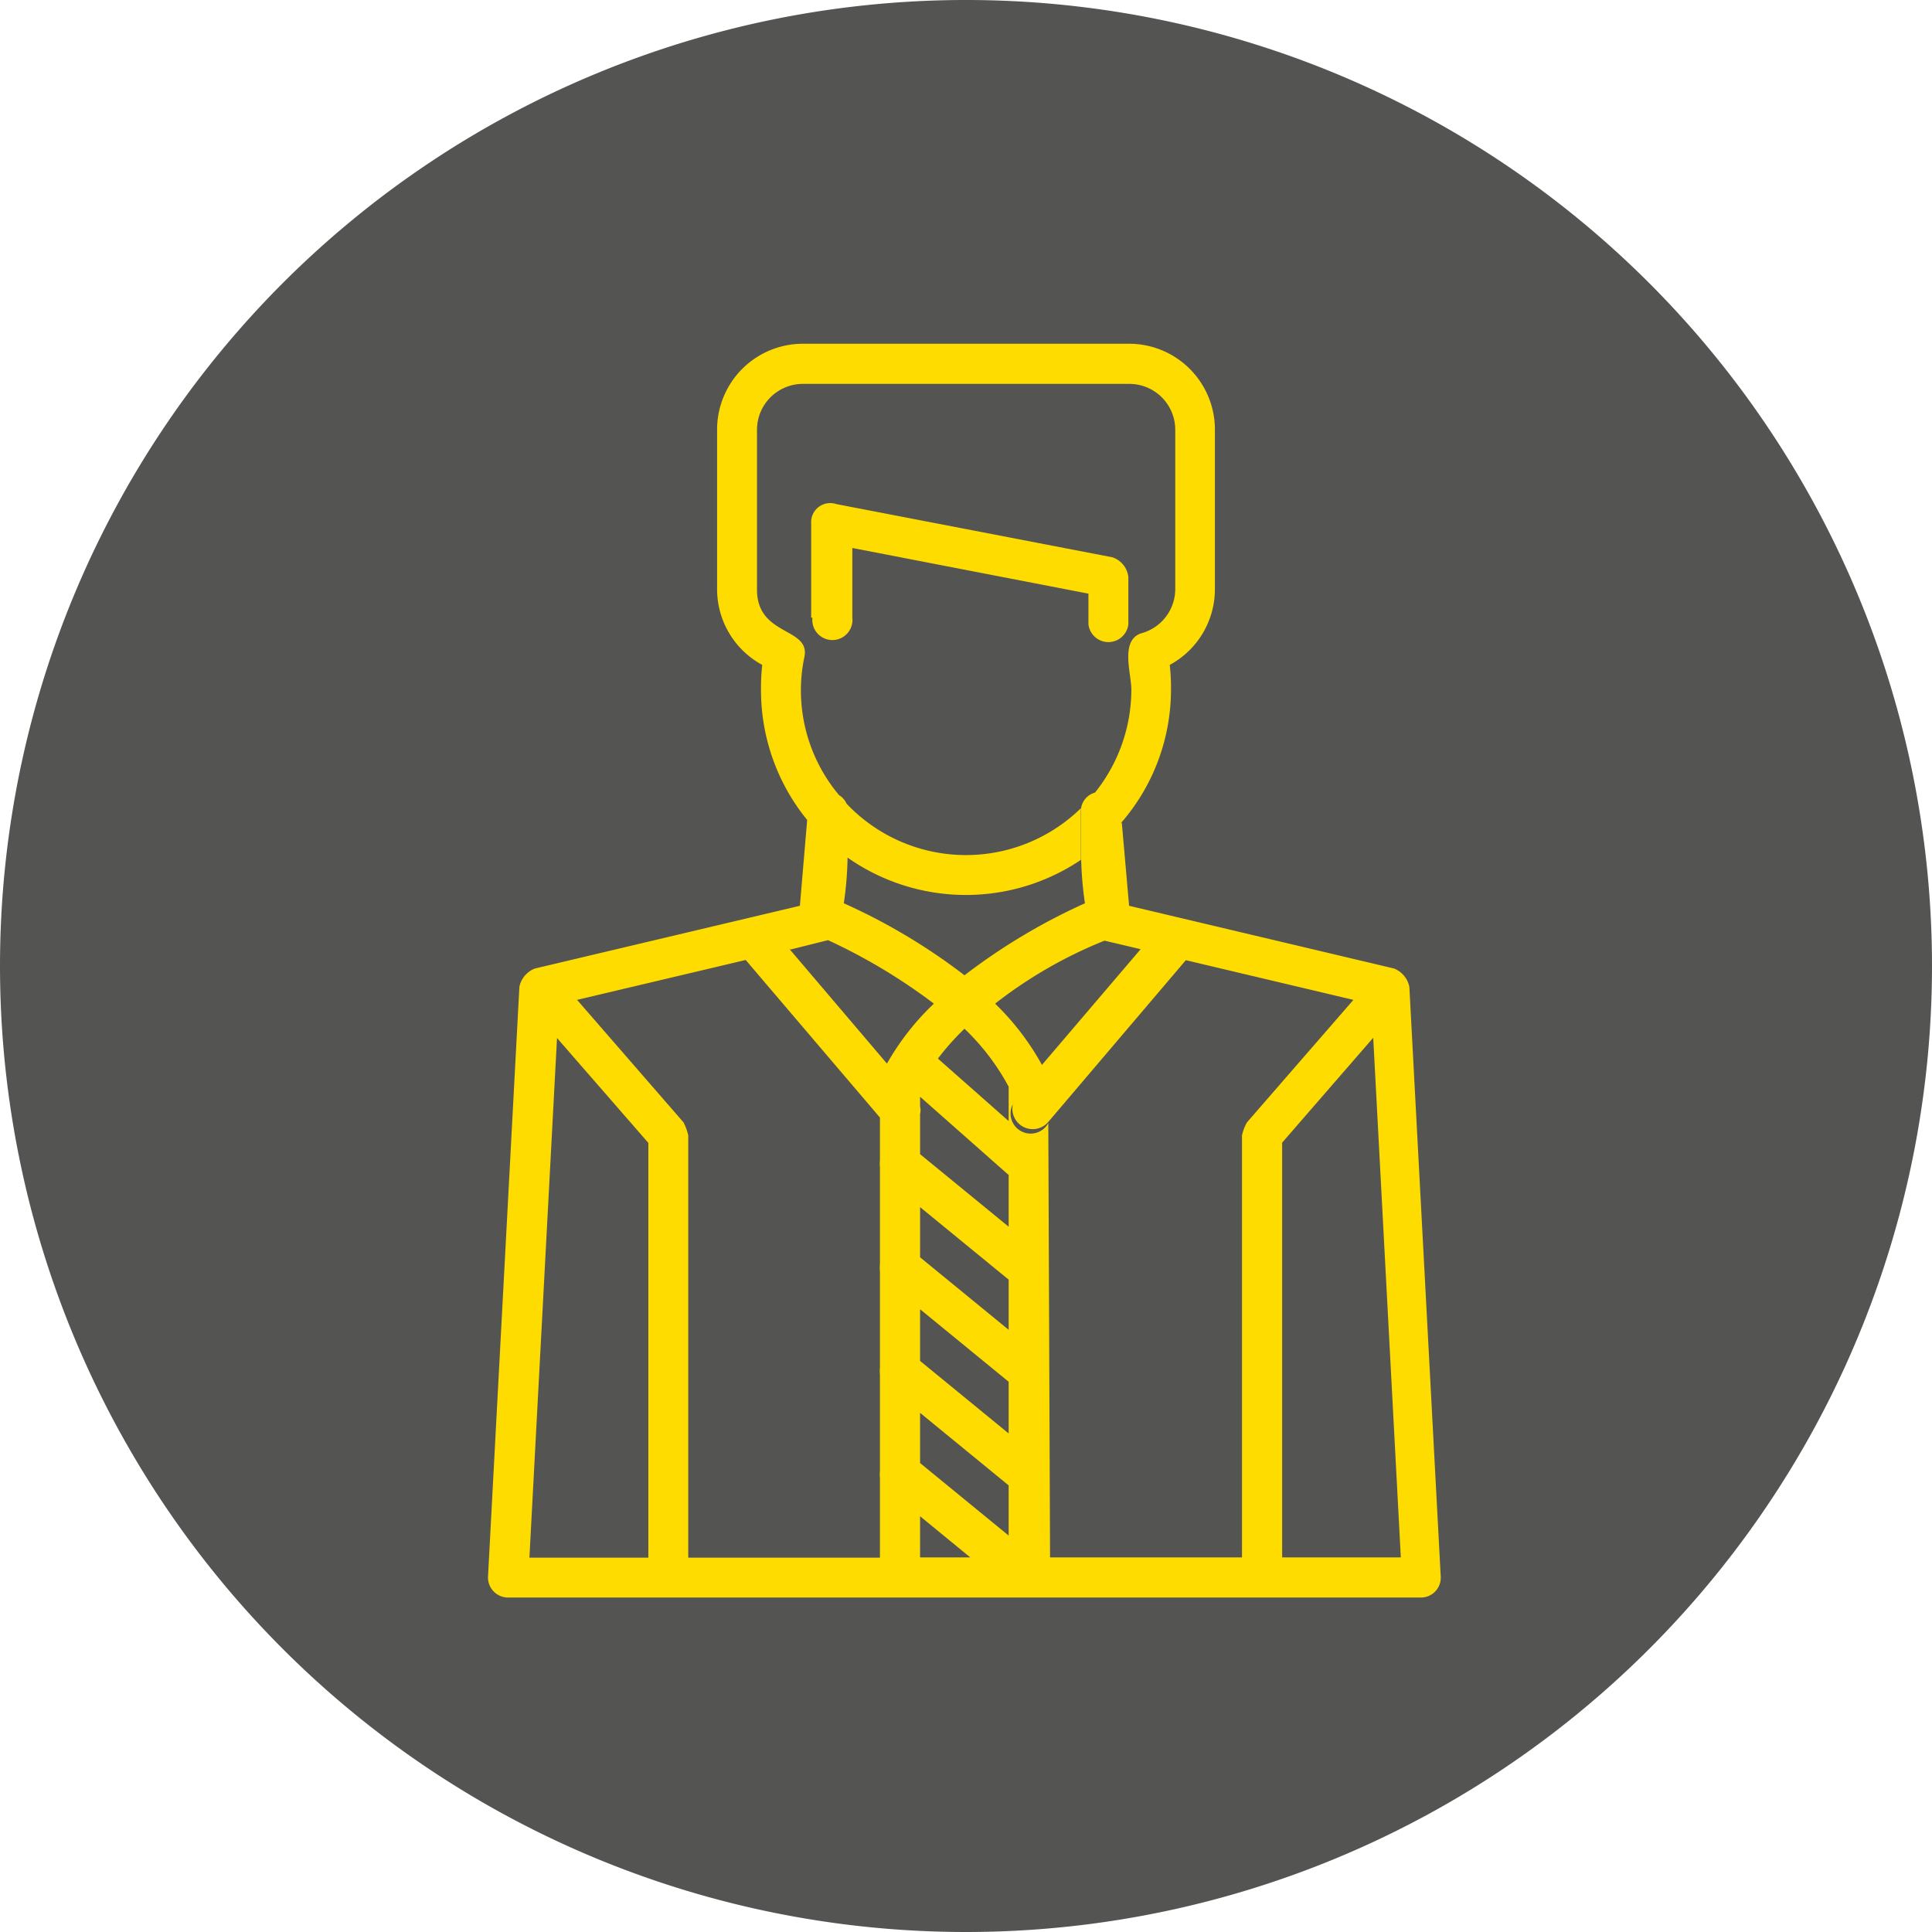
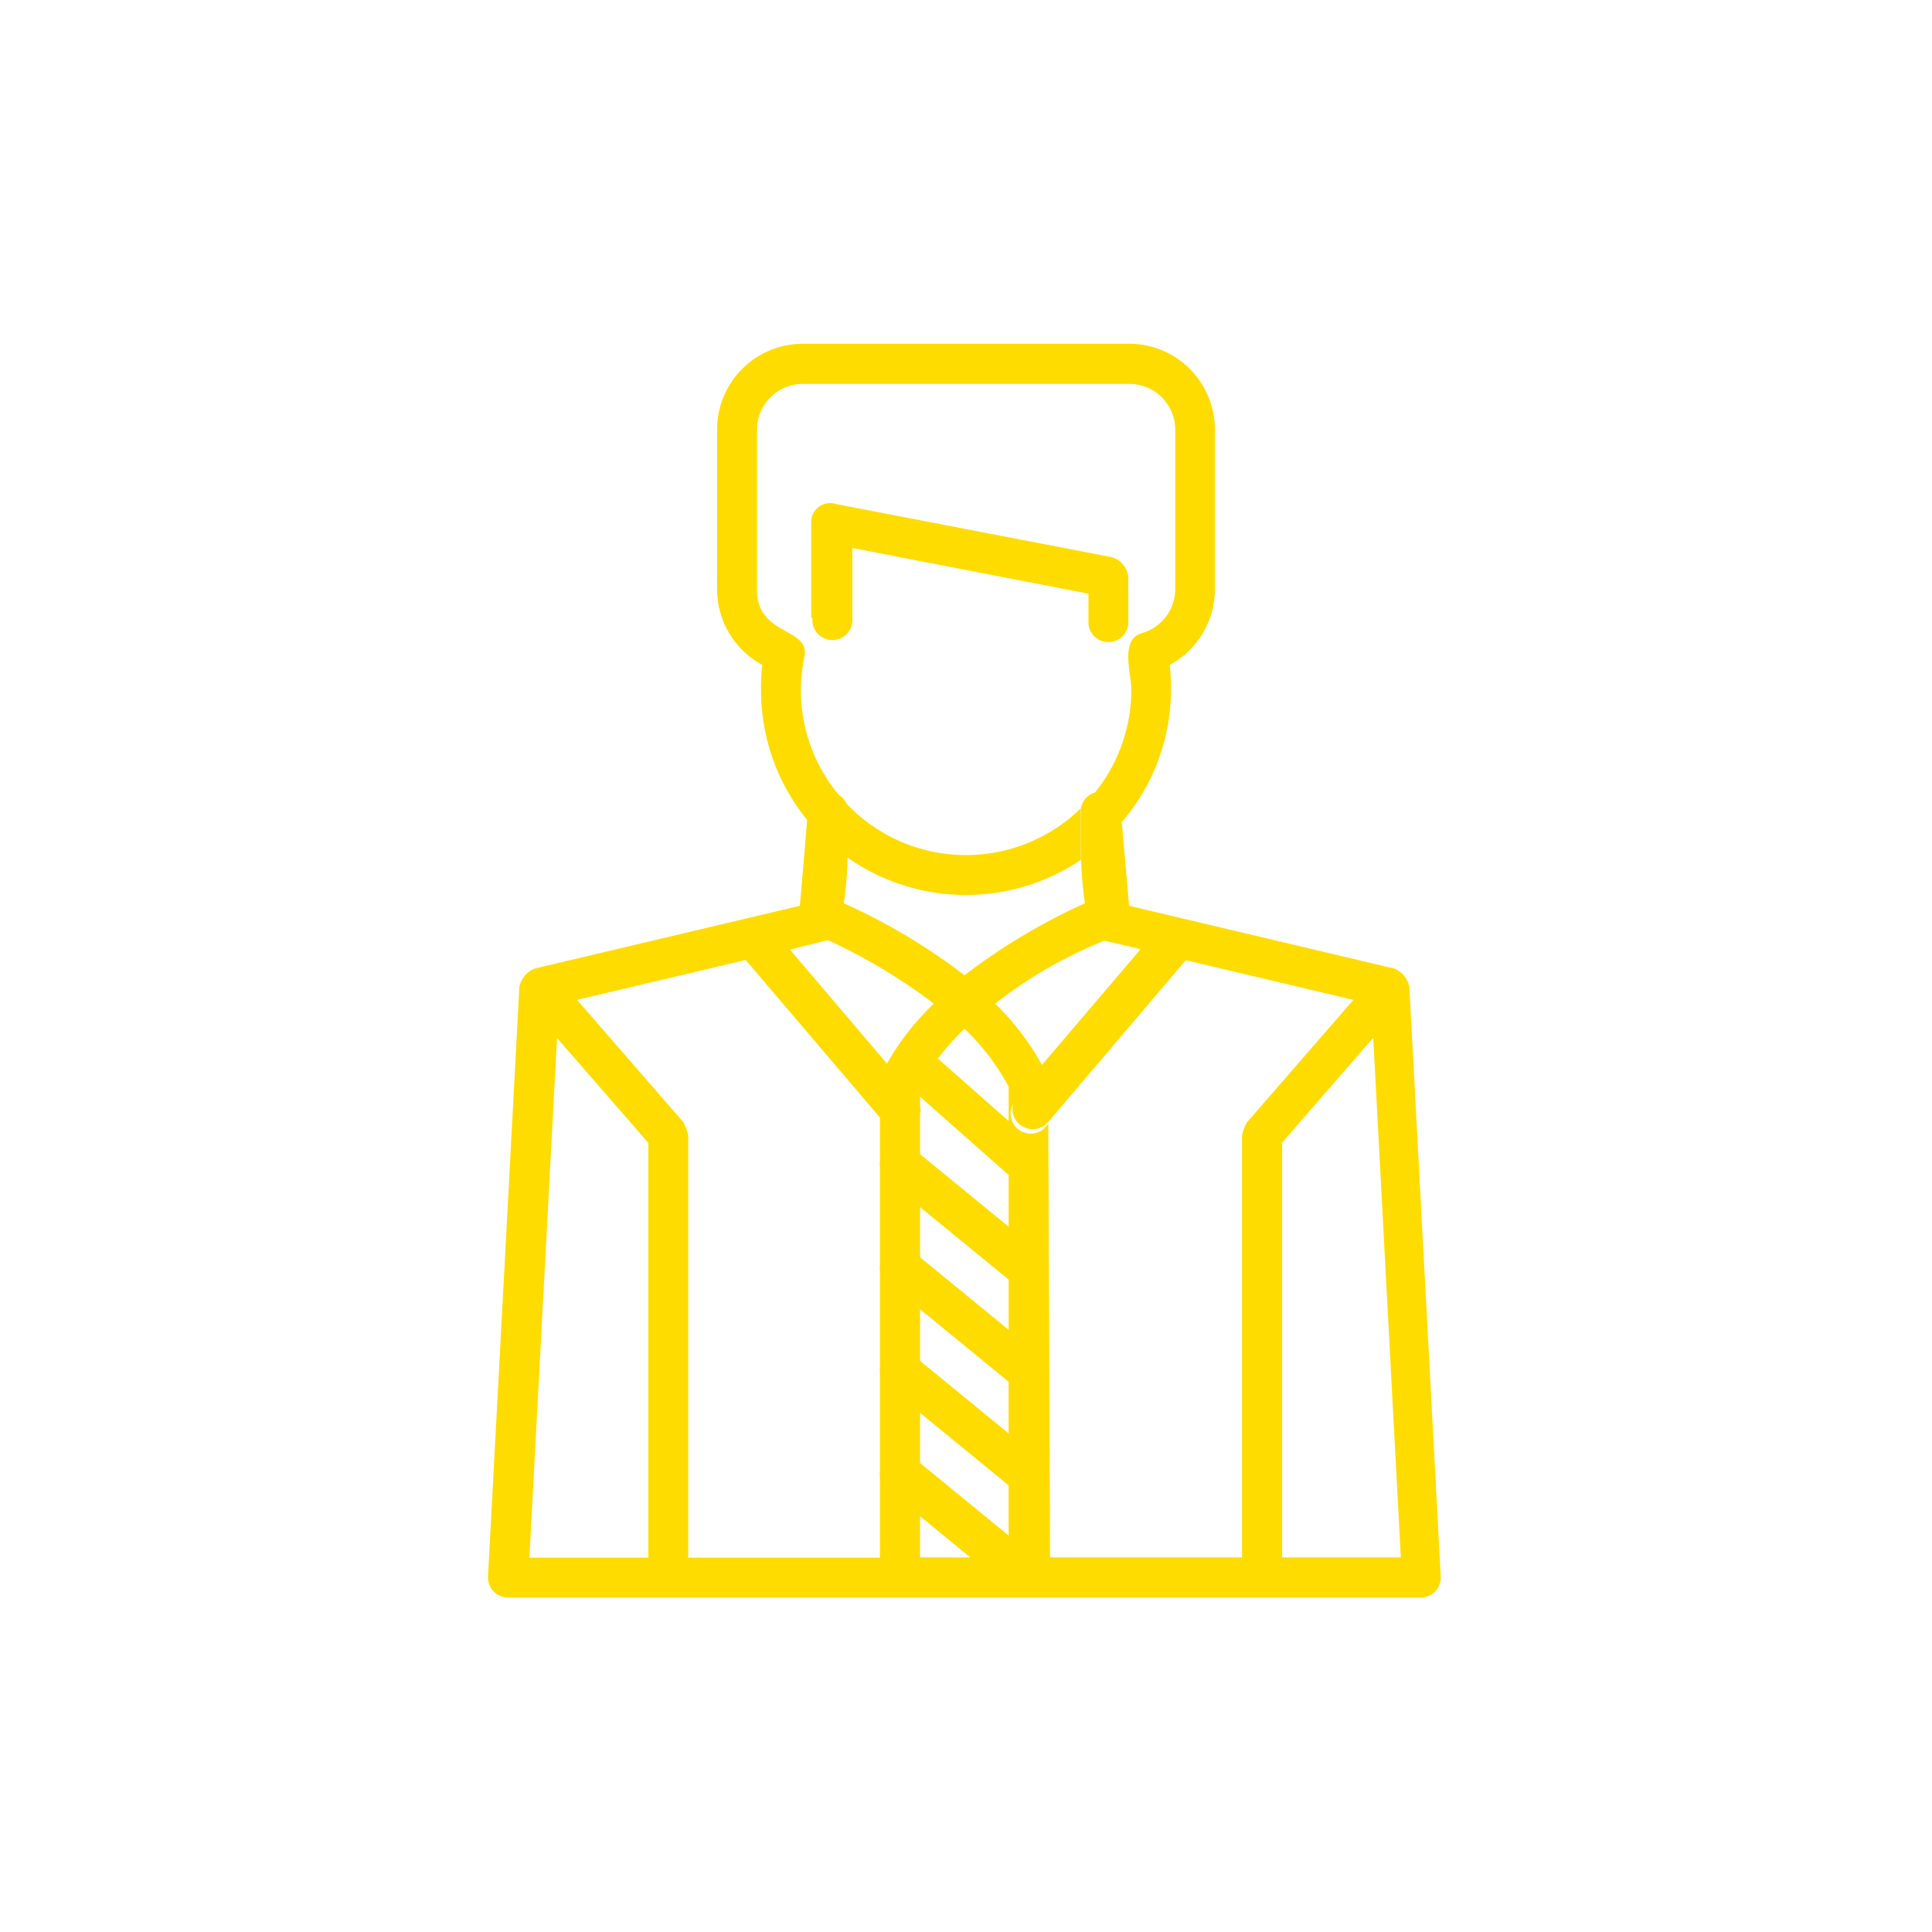
<svg xmlns="http://www.w3.org/2000/svg" id="Слой_1" data-name="Слой 1" viewBox="0 0 77 77">
  <defs>
    <style>.cls-1{fill:#545453;}.cls-2{fill:#ffdc00;}</style>
  </defs>
  <title>candidat3</title>
-   <path class="cls-1" d="M0,38.5A38.5,38.5,0,1,1,38.5,77,38.5,38.5,0,0,1,0,38.5Z" transform="translate(0 0)" />
  <path class="cls-2" d="M43.24,36a14.4,14.4,0,0,1-.15-1.75c0-.88,0-1.65,0-1.83a.88.88,0,0,1,0-.23.76.76,0,0,1,.55-.6,6.57,6.57,0,0,0,1.45-4.11c0-.64-.47-2,.43-2.25a1.83,1.83,0,0,0,1.32-1.75V17.12A1.83,1.83,0,0,0,45,15.3H32a1.83,1.83,0,0,0-1.83,1.82V23.5c0,1.87,2.13,1.49,1.89,2.68a6.43,6.43,0,0,0-.14,1.32,6.5,6.5,0,0,0,1.52,4.19,3.17,3.17,0,0,0,.3.34,6.55,6.55,0,0,0,9.34.18.88.88,0,0,0,0,.23c0,.18,0,1,0,1.83a8.21,8.21,0,0,1-9.3-.09A14,14,0,0,1,33.63,36a24.07,24.07,0,0,1,4.81,2.87A24.26,24.26,0,0,1,43.24,36Zm1.47-3.21L45,36.1l10.56,2.5a1,1,0,0,1,.61.73l1.25,23.5a.79.79,0,0,1-.8.84H20.25a.8.8,0,0,1-.8-.84l1.25-23.5a1,1,0,0,1,.62-.73l10.56-2.5.29-3.42a8.18,8.18,0,0,1-1.84-5.18,7.94,7.94,0,0,1,.05-1,3.43,3.43,0,0,1-1.8-3V17.12A3.42,3.42,0,0,1,32,13.7H45a3.42,3.42,0,0,1,3.42,3.42V23.5a3.43,3.43,0,0,1-1.8,3,7.94,7.94,0,0,1,.05,1,8.1,8.1,0,0,1-2,5.31ZM35.07,62.08V44.54l-5.35-6.28L23,39.85l4.24,4.88a2.14,2.14,0,0,1,.19.52V62.87a.8.8,0,1,1-1.59,0V45.55l-3.64-4.18-1.1,20.71h4.74v.79a.8.8,0,1,0,1.59,0v-.79ZM38.44,41a10.42,10.42,0,0,0-1.06,1.19l2.82,2.49V43.31A9.23,9.23,0,0,0,38.44,41Zm8.82-2.73L41.8,44.69a.8.8,0,1,1-1.28-1l1-1.24,3.94-4.62-1.44-.34A17.94,17.94,0,0,0,39.66,40a10.36,10.36,0,0,1,1.91,2.52l-1,1.24a.8.8,0,1,0,1.21,1l.07,17.31h7.65v.79a.8.8,0,1,0,1.6,0v-.79h4.73l-1.1-20.71-3.63,4.18V62.87a.8.8,0,1,1-1.6,0V45.25a1.81,1.81,0,0,1,.2-.52l4.24-4.88-6.63-1.57Zm-15.79-.44,3.88,4.56A10.27,10.27,0,0,1,37.22,40,22.82,22.82,0,0,0,33,37.47l-1.48.37Zm7.2,24.24-2-1.64v1.64Zm1.53-2.87-3.53-2.89v2l3.53,2.89v-2Zm0-4.13-3.53-2.89v2.06l3.53,2.89V55.08ZM36.67,46l3.53,2.89V46.83l-3.53-3.12v.39a.61.61,0,0,1,0,.3V46Zm3.53,5-3.53-2.89v2L40.2,53V51ZM32.33,24.62V20.87a.76.76,0,0,1,1-.78l11,2.12a.93.93,0,0,1,.64.79v1.88a.8.8,0,0,1-1.59,0V23.66l-9.41-1.82v2.78a.8.8,0,1,1-1.59,0Zm1.11,7.07a.77.77,0,0,1,.3.34,3.17,3.17,0,0,1-.3-.34ZM35.07,58.9a1.22,1.22,0,0,1,0-.27v.27Zm0-4.13a1.13,1.13,0,0,1,0-.26v.26Zm0-4.12a1.22,1.22,0,0,1,0-.27v.27Zm0-4.13a1.13,1.13,0,0,1,0-.26v.26Z" transform="translate(0 0)" />
</svg>